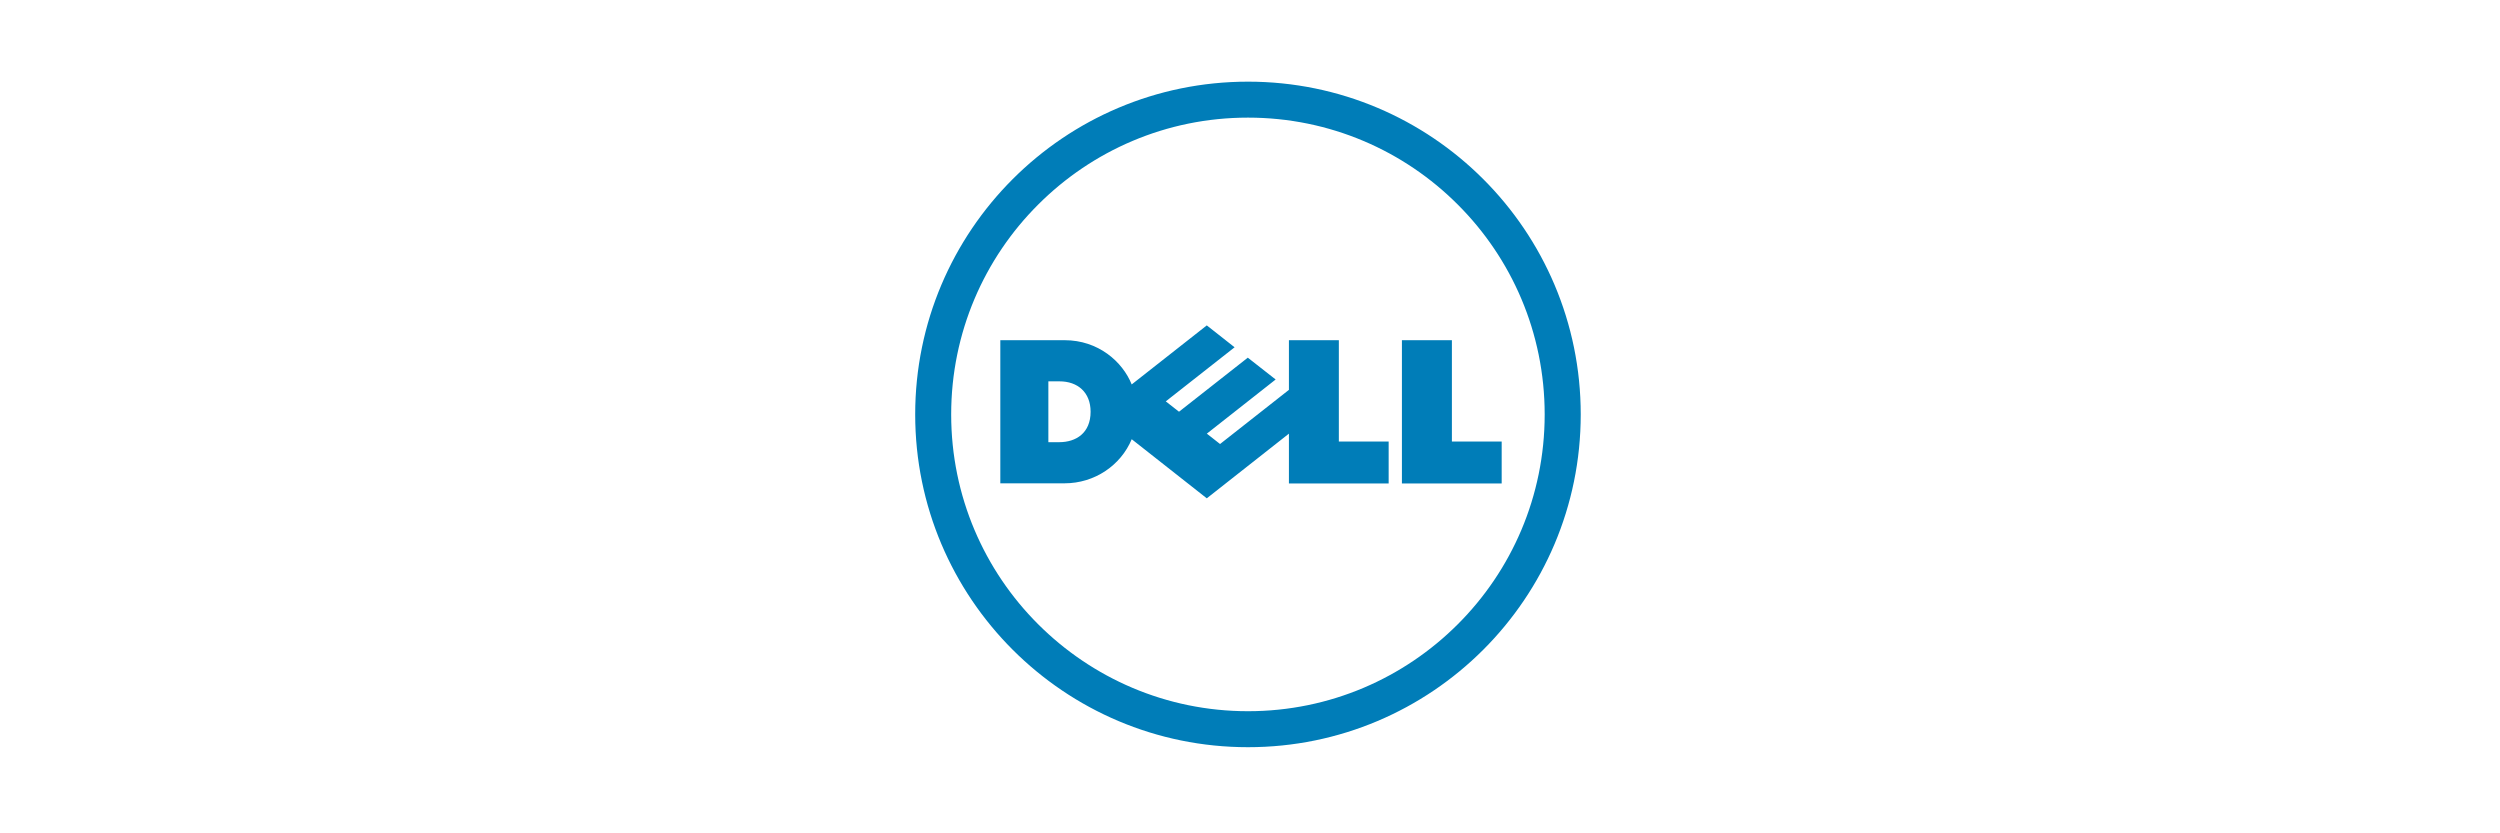
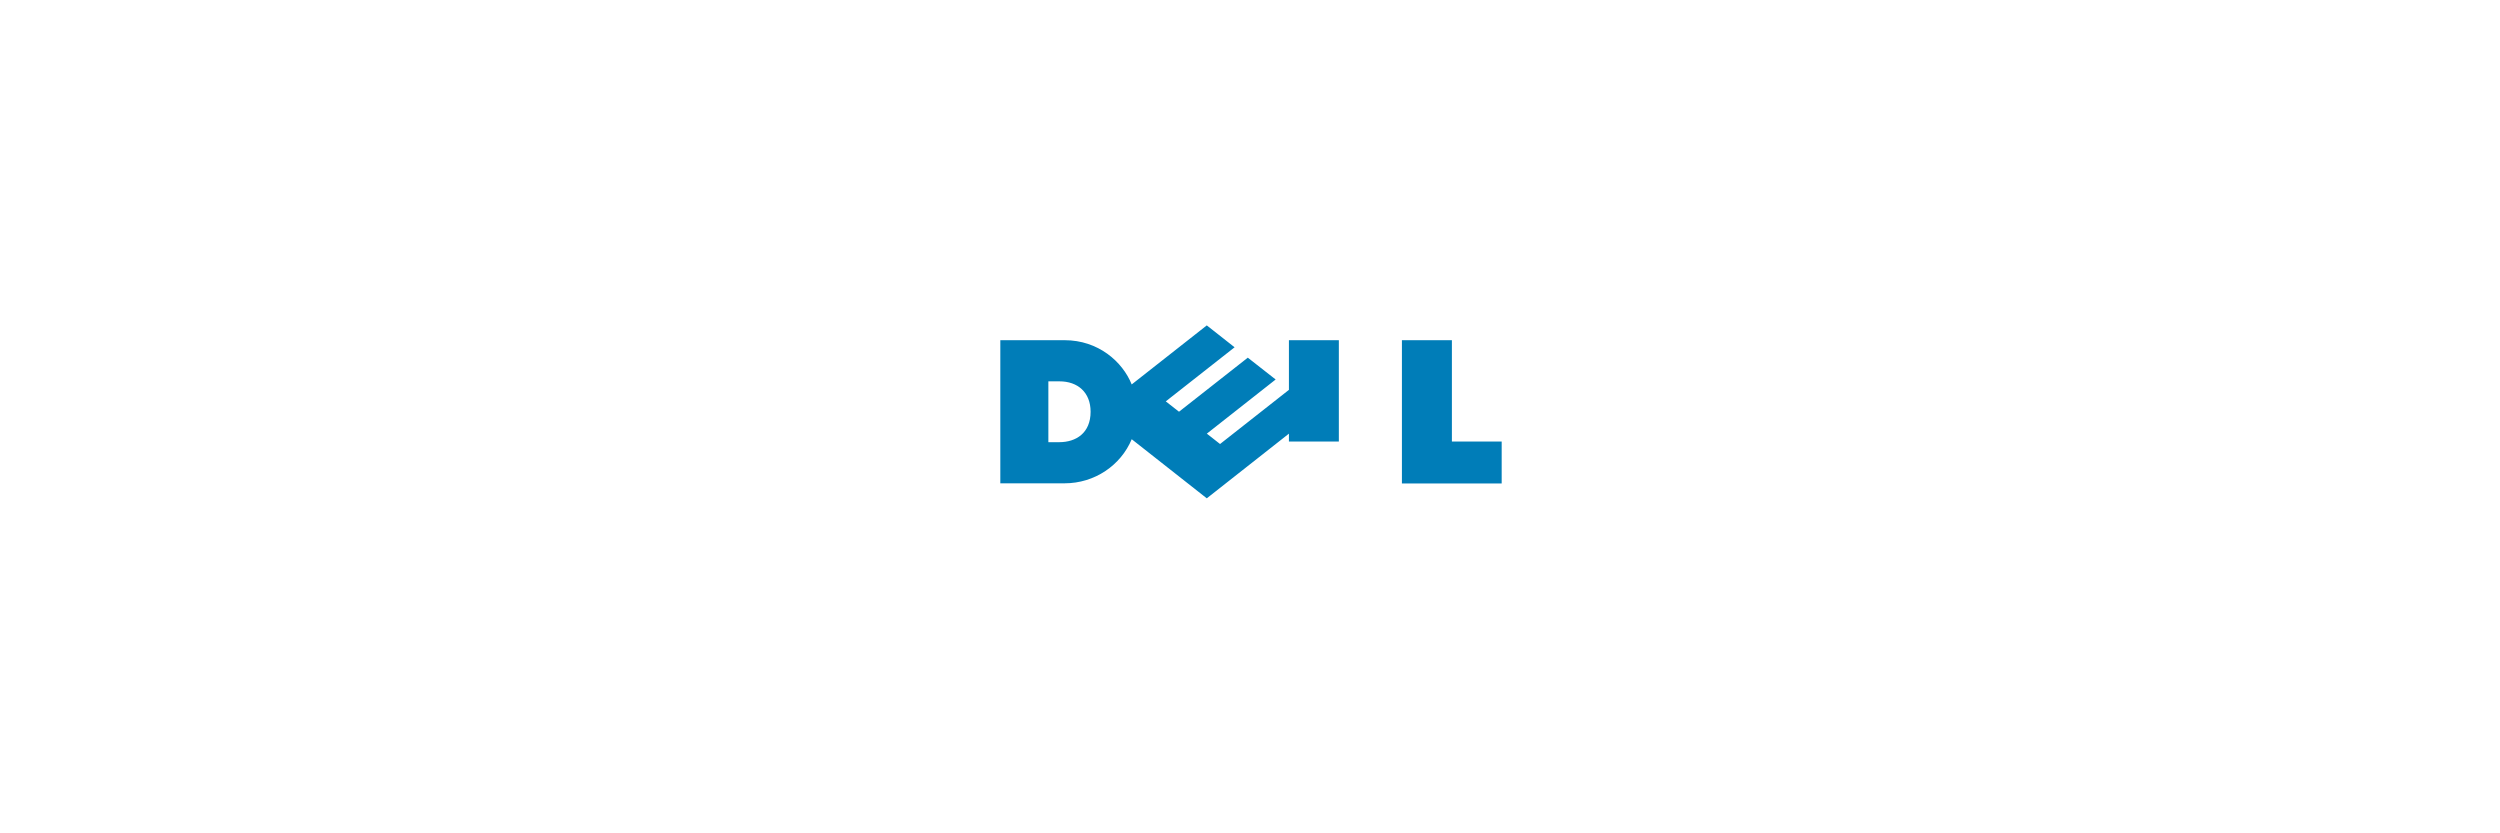
<svg xmlns="http://www.w3.org/2000/svg" id="svg3737" width="300" height="100">
  <defs id="defs3741">
    <linearGradient id="linearGradient6309">
      <stop offset="0" id="stop6307" />
    </linearGradient>
    <linearGradient id="linearGradient6303">
      <stop offset="0" id="stop6301" />
    </linearGradient>
    <linearGradient id="linearGradient4839">
      <stop offset="0" id="stop4837" />
    </linearGradient>
  </defs>
  <style id="style3729" />
  <g transform="matrix(.268 0 0 .268 24.242 -108.32)" id="logo_dell">
    <g transform="matrix(4.58 0 0 -4.58 468.343 456.846)" id="g3460">
-       <path id="path3462" d="M0 0c-8.01 0-15.264-3.249-20.516-8.505-5.254-5.244-8.501-12.502-8.501-20.516 0-8.008 3.247-15.261 8.501-20.507C-15.264-54.777-8.01-58.032 0-58.032c8.012 0 15.27 3.255 20.514 8.504 5.252 5.246 8.492 12.499 8.492 20.507 0 8.014-3.24 15.272-8.492 20.516C15.27-3.249 8.012 0 0 0m0 3.516c17.965 0 32.531-14.568 32.531-32.537C32.531-46.984 17.965-61.55 0-61.55c-17.963 0-32.535 14.566-32.535 32.529C-32.535-11.052-17.963 3.516 0 3.516" fill="#007db8" />
-     </g>
+       </g>
    <g transform="matrix(4.58 0 0 -4.58 397.872 588.547)" id="g3464">
-       <path id="path3466" d="M0 0c0 1.896-1.258 2.973-3.039 2.973h-1.09v-5.948h1.059C-1.414-2.975 0-2.075 0 0m19.389-2.14l-8.03-6.323L4.02-2.685C2.961-5.229.402-6.996-2.545-6.996h-6.281V6.996h6.281c3.293 0 5.666-2.094 6.563-4.325l7.341 5.772 2.719-2.14L7.35 1.015 8.643.003l6.726 5.285 2.723-2.134-6.727-5.294 1.291-1.014 6.733 5.295v4.855h4.881v-9.908h4.869v-4.101h-9.75zm15.933-.774h4.867v-4.099h-9.753V6.996h4.886z" fill="#007db8" />
+       <path id="path3466" d="M0 0c0 1.896-1.258 2.973-3.039 2.973h-1.09v-5.948h1.059C-1.414-2.975 0-2.075 0 0m19.389-2.14l-8.03-6.323L4.02-2.685C2.961-5.229.402-6.996-2.545-6.996h-6.281V6.996h6.281c3.293 0 5.666-2.094 6.563-4.325l7.341 5.772 2.719-2.14L7.35 1.015 8.643.003l6.726 5.285 2.723-2.134-6.727-5.294 1.291-1.014 6.733 5.295v4.855h4.881v-9.908h4.869h-9.75zm15.933-.774h4.867v-4.099h-9.753V6.996h4.886z" fill="#007db8" />
    </g>
  </g>
</svg>